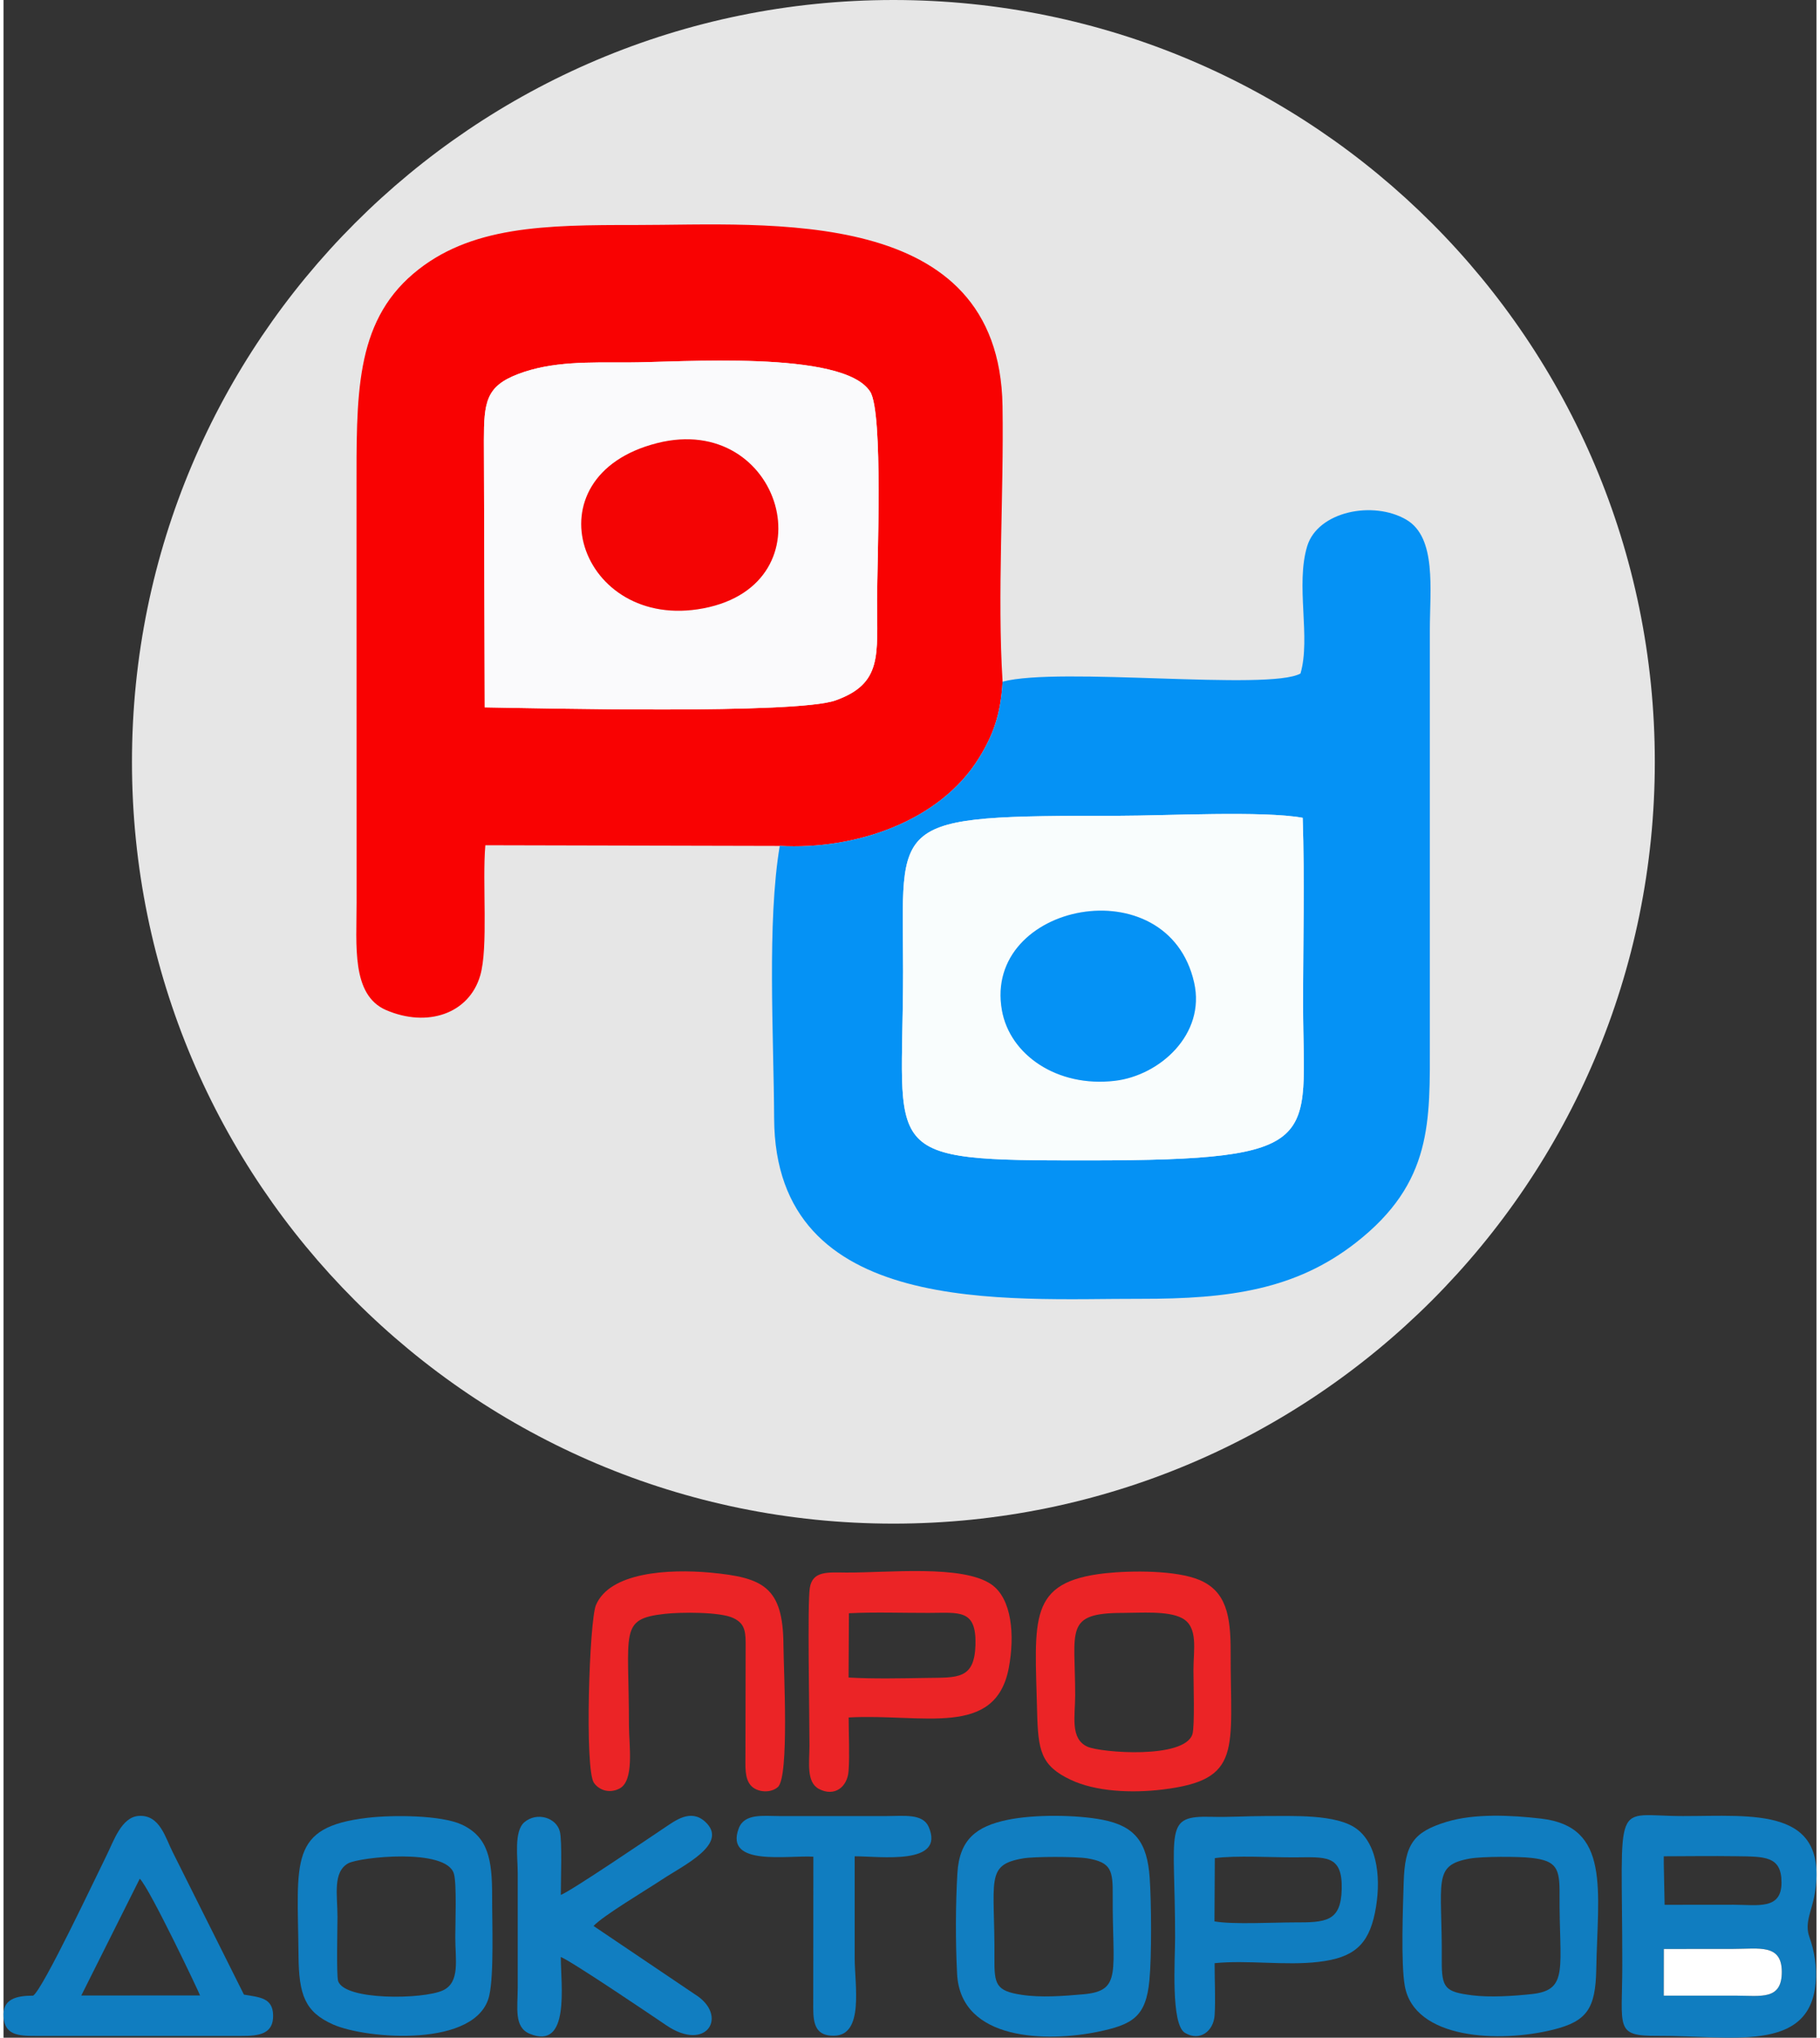
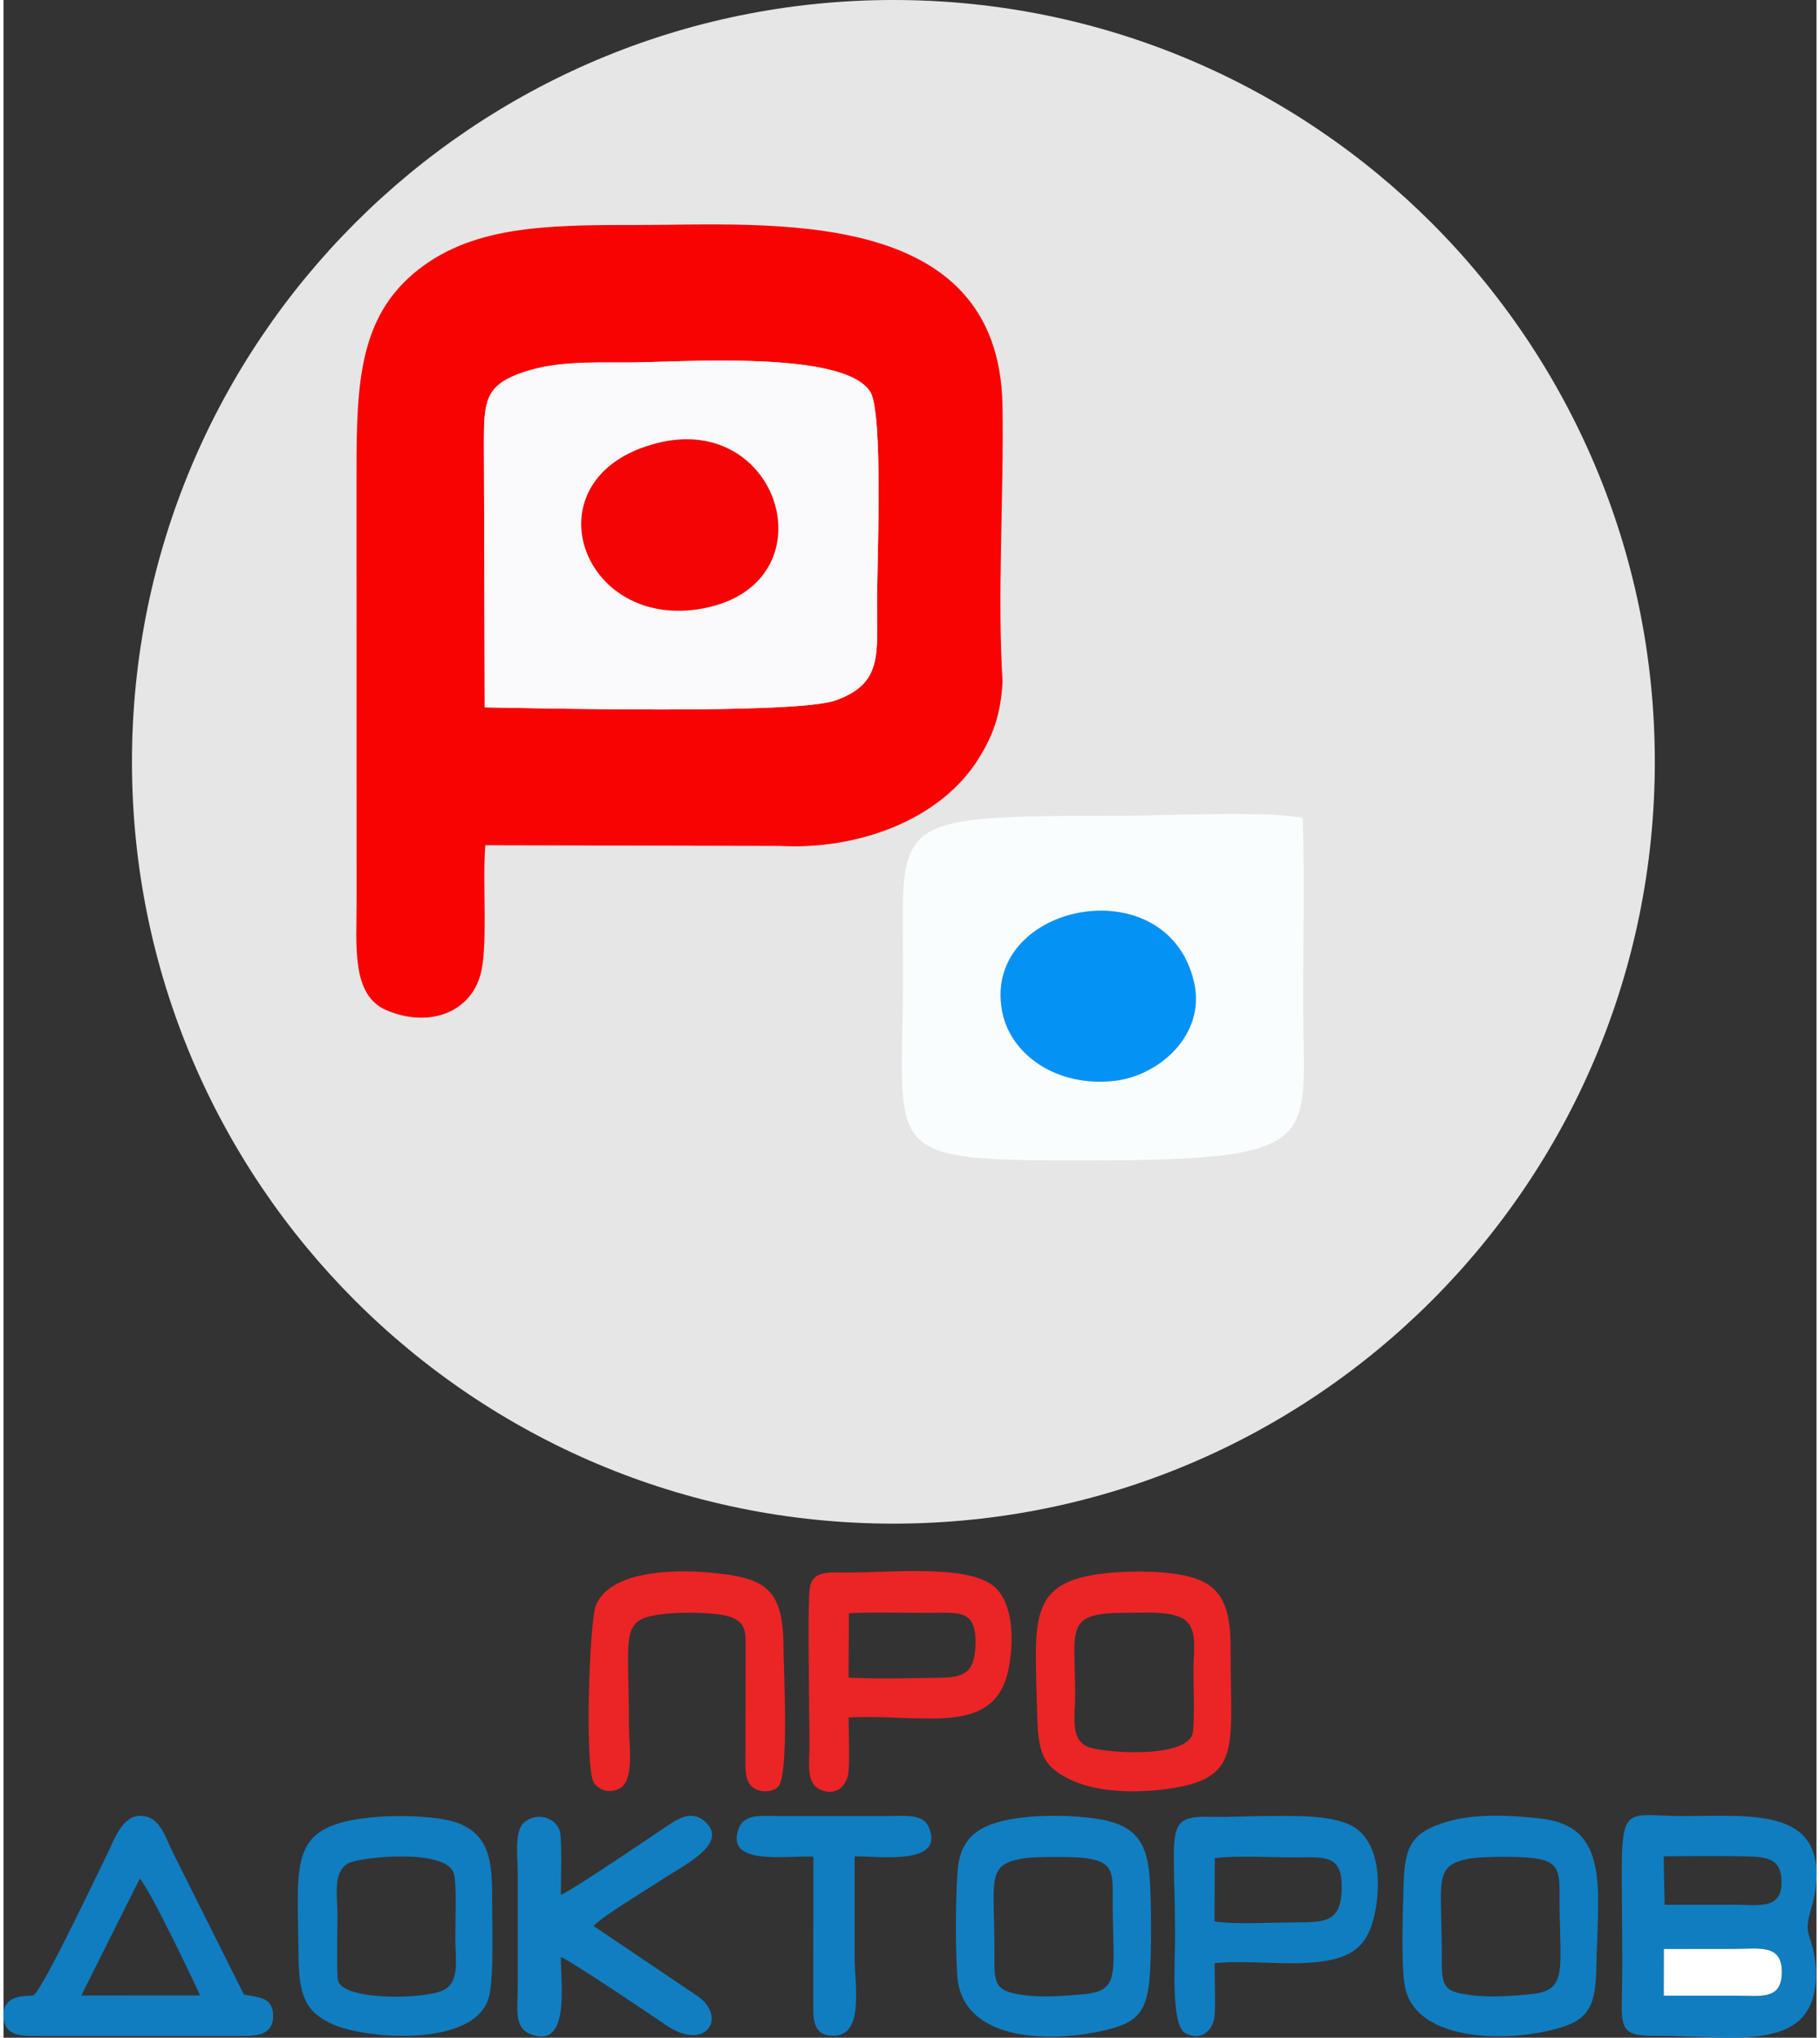
<svg xmlns="http://www.w3.org/2000/svg" xml:space="preserve" width="42px" height="47px" style="shape-rendering:geometricPrecision; text-rendering:geometricPrecision; image-rendering:optimizeQuality; fill-rule:evenodd; clip-rule:evenodd" viewBox="0 0 26474 29740">
  <rect x="0" y="0" width="26474" height="29740" fill="#333333" stroke="none" />
  <defs>
    <style type="text/css"> .fil6 {fill:none;fill-rule:nonzero} .fil2 {fill:#0592F5} .fil8 {fill:#107DC0} .fil9 {fill:#117EC1} .fil7 {fill:#EB2426} .fil5 {fill:#F40404} .fil1 {fill:#F90202} .fil3 {fill:#F9FDFD} .fil4 {fill:#FAFAFC} .fil10 {fill:white} .fil0 {fill:#E6E6E6;fill-rule:nonzero} </style>
    <clipPath id="id0" style="clip-rule:nonzero">
      <path d="M12995 0c6141,0 11118,4978 11118,11119 0,6141 -4977,11118 -11118,11118 -6141,0 -11119,-4977 -11119,-11118 0,-6141 4978,-11119 11119,-11119z" />
    </clipPath>
  </defs>
  <g id="Слой_x0020_1">
    <path class="fil0" d="M12995 0c6141,0 11118,4978 11118,11119 0,6141 -4977,11118 -11118,11118 -6141,0 -11119,-4977 -11119,-11118 0,-6141 4978,-11119 11119,-11119z" />
    <g style="clip-path:url(#id0)">
      <g id="_2829674868208">
        <g>
          <path id="1" class="fil1" d="M7015 6427c0,-560 32,-789 498,-967 496,-190 1043,-170 1596,-170 745,1 3158,-190 3547,428 193,306 100,2503 100,3040 0,804 82,1218 -606,1464 -570,205 -4319,115 -5123,102l-12 -3897zm4320 5919c1101,61 2338,-355 2911,-1286 200,-325 315,-622 343,-1111 -80,-1261 20,-2732 -1,-4026 -48,-2943 -3419,-2638 -5352,-2639 -1324,-1 -2428,11 -3252,711 -858,730 -829,1789 -829,3189l1 5984c1,628 -80,1353 431,1574 607,260 1212,51 1374,-504 120,-408 28,-1355 75,-1902l4299 10z" />
-           <path class="fil2" d="M18971 11936c30,900 5,1840 6,2744 2,1977 360,2254 -3127,2256 -3122,3 -2714,-47 -2714,-2759 0,-2238 -261,-2271 3156,-2271 660,0 2111,-76 2679,30zm-4382 -1987c-28,489 -143,786 -343,1111 -573,931 -1810,1347 -2911,1286 -187,1113 -88,2767 -82,3975 12,2920 3408,2630 5354,2635 1298,2 2264,-136 3139,-818 1128,-880 1082,-1772 1082,-2954l0 -5984c-1,-592 103,-1353 -343,-1615 -486,-284 -1293,-121 -1448,386 -173,570 55,1334 -98,1859 -467,256 -3524,-103 -4350,119z" />
          <path class="fil3" d="M14579 14744c-279,-1570 2424,-2105 2807,-403 170,754 -502,1356 -1156,1433 -844,100 -1536,-379 -1651,-1030zm4392 -2808c-568,-106 -2019,-30 -2679,-30 -3417,0 -3156,33 -3156,2271 0,2712 -408,2762 2714,2759 3487,-2 3129,-279 3127,-2256 -1,-904 24,-1844 -6,-2744z" />
          <path class="fil4" d="M9545 6467c1818,-460 2545,2054 677,2411 -1809,348 -2589,-1927 -677,-2411zm-2530 -40l12 3897c804,13 4553,103 5123,-102 688,-246 606,-660 606,-1464 0,-537 93,-2734 -100,-3040 -389,-618 -2802,-427 -3547,-428 -553,0 -1100,-20 -1596,170 -466,178 -498,407 -498,967z" />
          <path class="fil5" d="M9545 6467c-1912,484 -1132,2759 677,2411 1868,-357 1141,-2871 -677,-2411z" />
          <path class="fil2" d="M14579 14744c115,651 807,1130 1651,1030 654,-77 1326,-679 1156,-1433 -383,-1702 -3086,-1167 -2807,403z" />
        </g>
      </g>
    </g>
    <path class="fil6" d="M12995 0c6141,0 11118,4978 11118,11119 0,6141 -4977,11118 -11118,11118 -6141,0 -11119,-4977 -11119,-11118 0,-6141 4978,-11119 11119,-11119z" />
    <g id="_2829674873296">
      <g>
        <path class="fil7" d="M17361 25310c-116,366 -1336,270 -1532,183 -258,-116 -180,-447 -180,-752 0,-954 -164,-1201 699,-1201 258,0 653,-33 859,75 244,127 169,461 169,759 0,177 21,820 -15,936zm-1271 -2349c-1138,125 -1030,662 -997,2016 14,573 54,792 489,998 368,175 896,197 1340,143 1178,-141 994,-576 997,-2012 2,-528 -66,-883 -456,-1047 -339,-142 -987,-139 -1373,-98z" />
        <path class="fil7" d="M12345 23545c377,-19 783,-4 1163,-5 447,0 700,-62 685,467 -15,507 -263,475 -718,482 -358,6 -780,15 -1135,-6l5 -938zm-4 1521c1086,-59 2145,304 2339,-726 88,-470 47,-1007 -255,-1216 -420,-291 -1509,-169 -2121,-173 -269,-2 -490,-27 -530,224 -37,232 -5,1836 -5,2301 -1,250 -48,534 138,633 232,122 418,-33 433,-263 17,-234 1,-539 1,-780z" />
        <path class="fil7" d="M9655 23554c234,-26 811,-31 1002,61 148,71 179,163 180,356l-3 1639c0,175 -14,350 83,453 88,95 282,113 390,19 170,-146 84,-1719 82,-2077 -6,-845 -297,-981 -1066,-1053 -616,-56 -1470,-6 -1672,474 -97,228 -167,2394 -30,2593 69,100 215,163 369,87 228,-111 143,-633 143,-930 0,-1377 -146,-1547 522,-1622z" />
      </g>
      <g>
        <path class="fil8" d="M24244 29126l1 -681c341,0 679,0 1017,-1 373,0 704,-76 705,333 2,417 -300,350 -672,349 -350,0 -701,0 -1051,0zm0 -2034c349,-1 703,-6 1051,-1 419,6 668,-7 668,383 1,403 -346,326 -701,325 -335,0 -669,0 -1006,1l-12 -593 0 -115zm2204 549c209,-1274 -898,-1136 -1922,-1136 -1046,0 -888,-322 -888,2172 0,927 -117,1040 520,1036 1051,-6 2213,259 2303,-771 21,-235 -17,-467 -91,-672 -75,-211 38,-385 78,-629z" />
        <path class="fil8" d="M1990 27419c146,143 869,1665 880,1704l-1734 1 854 -1705zm-1557 1707c-250,0 -452,50 -432,314 20,255 204,275 464,274l3010 0c261,1 467,-29 462,-302 -5,-255 -194,-262 -426,-301l-1038 -2075c-108,-209 -188,-556 -501,-533 -251,19 -364,369 -465,572 -144,288 -929,1956 -1074,2051z" />
        <path class="fil8" d="M21414 27125c178,-31 704,-32 900,-9 365,41 411,154 408,525 -7,1080 145,1402 -405,1462 -267,29 -613,51 -872,18 -393,-51 -446,-102 -443,-511 9,-1155 -145,-1387 412,-1485zm-953 1852c134,790 1386,841 2170,645 491,-122 616,-308 627,-877 21,-1160 213,-2087 -807,-2203 -441,-51 -970,-77 -1381,48 -477,147 -608,321 -624,883 -11,369 -42,1170 15,1504z" />
        <path class="fil9" d="M14893 27122c163,-27 758,-28 933,0 354,59 374,178 371,552 -6,1108 142,1381 -428,1432 -293,26 -619,51 -901,8 -378,-57 -401,-154 -398,-537 8,-1138 -143,-1361 423,-1455zm-968 1689c52,981 1319,993 2052,843 508,-105 706,-216 756,-753 34,-357 29,-1129 4,-1494 -36,-519 -213,-755 -689,-848 -378,-73 -994,-81 -1391,2 -450,94 -699,285 -728,778 -27,451 -29,1007 -4,1472z" />
        <path class="fil8" d="M4886 28911c-26,-87 -9,-789 -9,-936 0,-311 -73,-652 156,-780 160,-90 1435,-229 1544,152 43,146 20,737 20,929 0,322 74,654 -180,773 -287,133 -1442,151 -1531,-138zm432 -2381c-1159,135 -1023,623 -1010,2014 5,569 93,819 503,1002 491,218 2112,344 2283,-424 70,-317 40,-1077 41,-1448 1,-526 -54,-864 -444,-1045 -302,-139 -1006,-142 -1373,-99z" />
        <path class="fil9" d="M8616 28109c140,-151 769,-524 999,-677 322,-213 987,-524 628,-847 -211,-189 -434,-13 -587,88 -232,155 -1365,924 -1518,983 0,-205 21,-789 -14,-925 -52,-206 -337,-289 -517,-137 -156,132 -98,510 -98,746l0 1671c-1,297 -56,575 174,671 594,246 455,-715 455,-1120 148,56 1310,840 1538,995 598,408 918,-144 419,-451l-1479 -997z" />
        <path class="fil8" d="M17688 27119c308,-42 827,-10 1158,-11 453,-1 708,-50 695,465 -12,476 -235,485 -695,484 -303,0 -894,33 -1163,-15l5 -923zm-3 1533c478,-49 1036,39 1520,-19 503,-59 724,-241 821,-716 94,-460 49,-989 -265,-1224 -291,-219 -930,-188 -1350,-188 -251,0 -527,18 -771,11 -707,-18 -532,166 -532,1760 0,329 -65,1268 144,1393 217,131 417,-25 433,-255 15,-229 -1,-526 0,-762z" />
        <path class="fil8" d="M12429 27092c374,0 1327,136 1080,-431 -86,-194 -358,-157 -611,-156l-1571 0c-236,-1 -508,-41 -591,180 -211,560 722,389 1090,413l-2 2215c0,243 48,403 304,398 442,-6 301,-744 301,-1134l0 -1485z" />
        <path class="fil10" d="M24244 29126c350,0 701,0 1051,0 372,1 674,68 672,-349 -1,-409 -332,-333 -705,-333 -338,1 -676,1 -1017,1l-1 681z" />
      </g>
    </g>
  </g>
</svg>